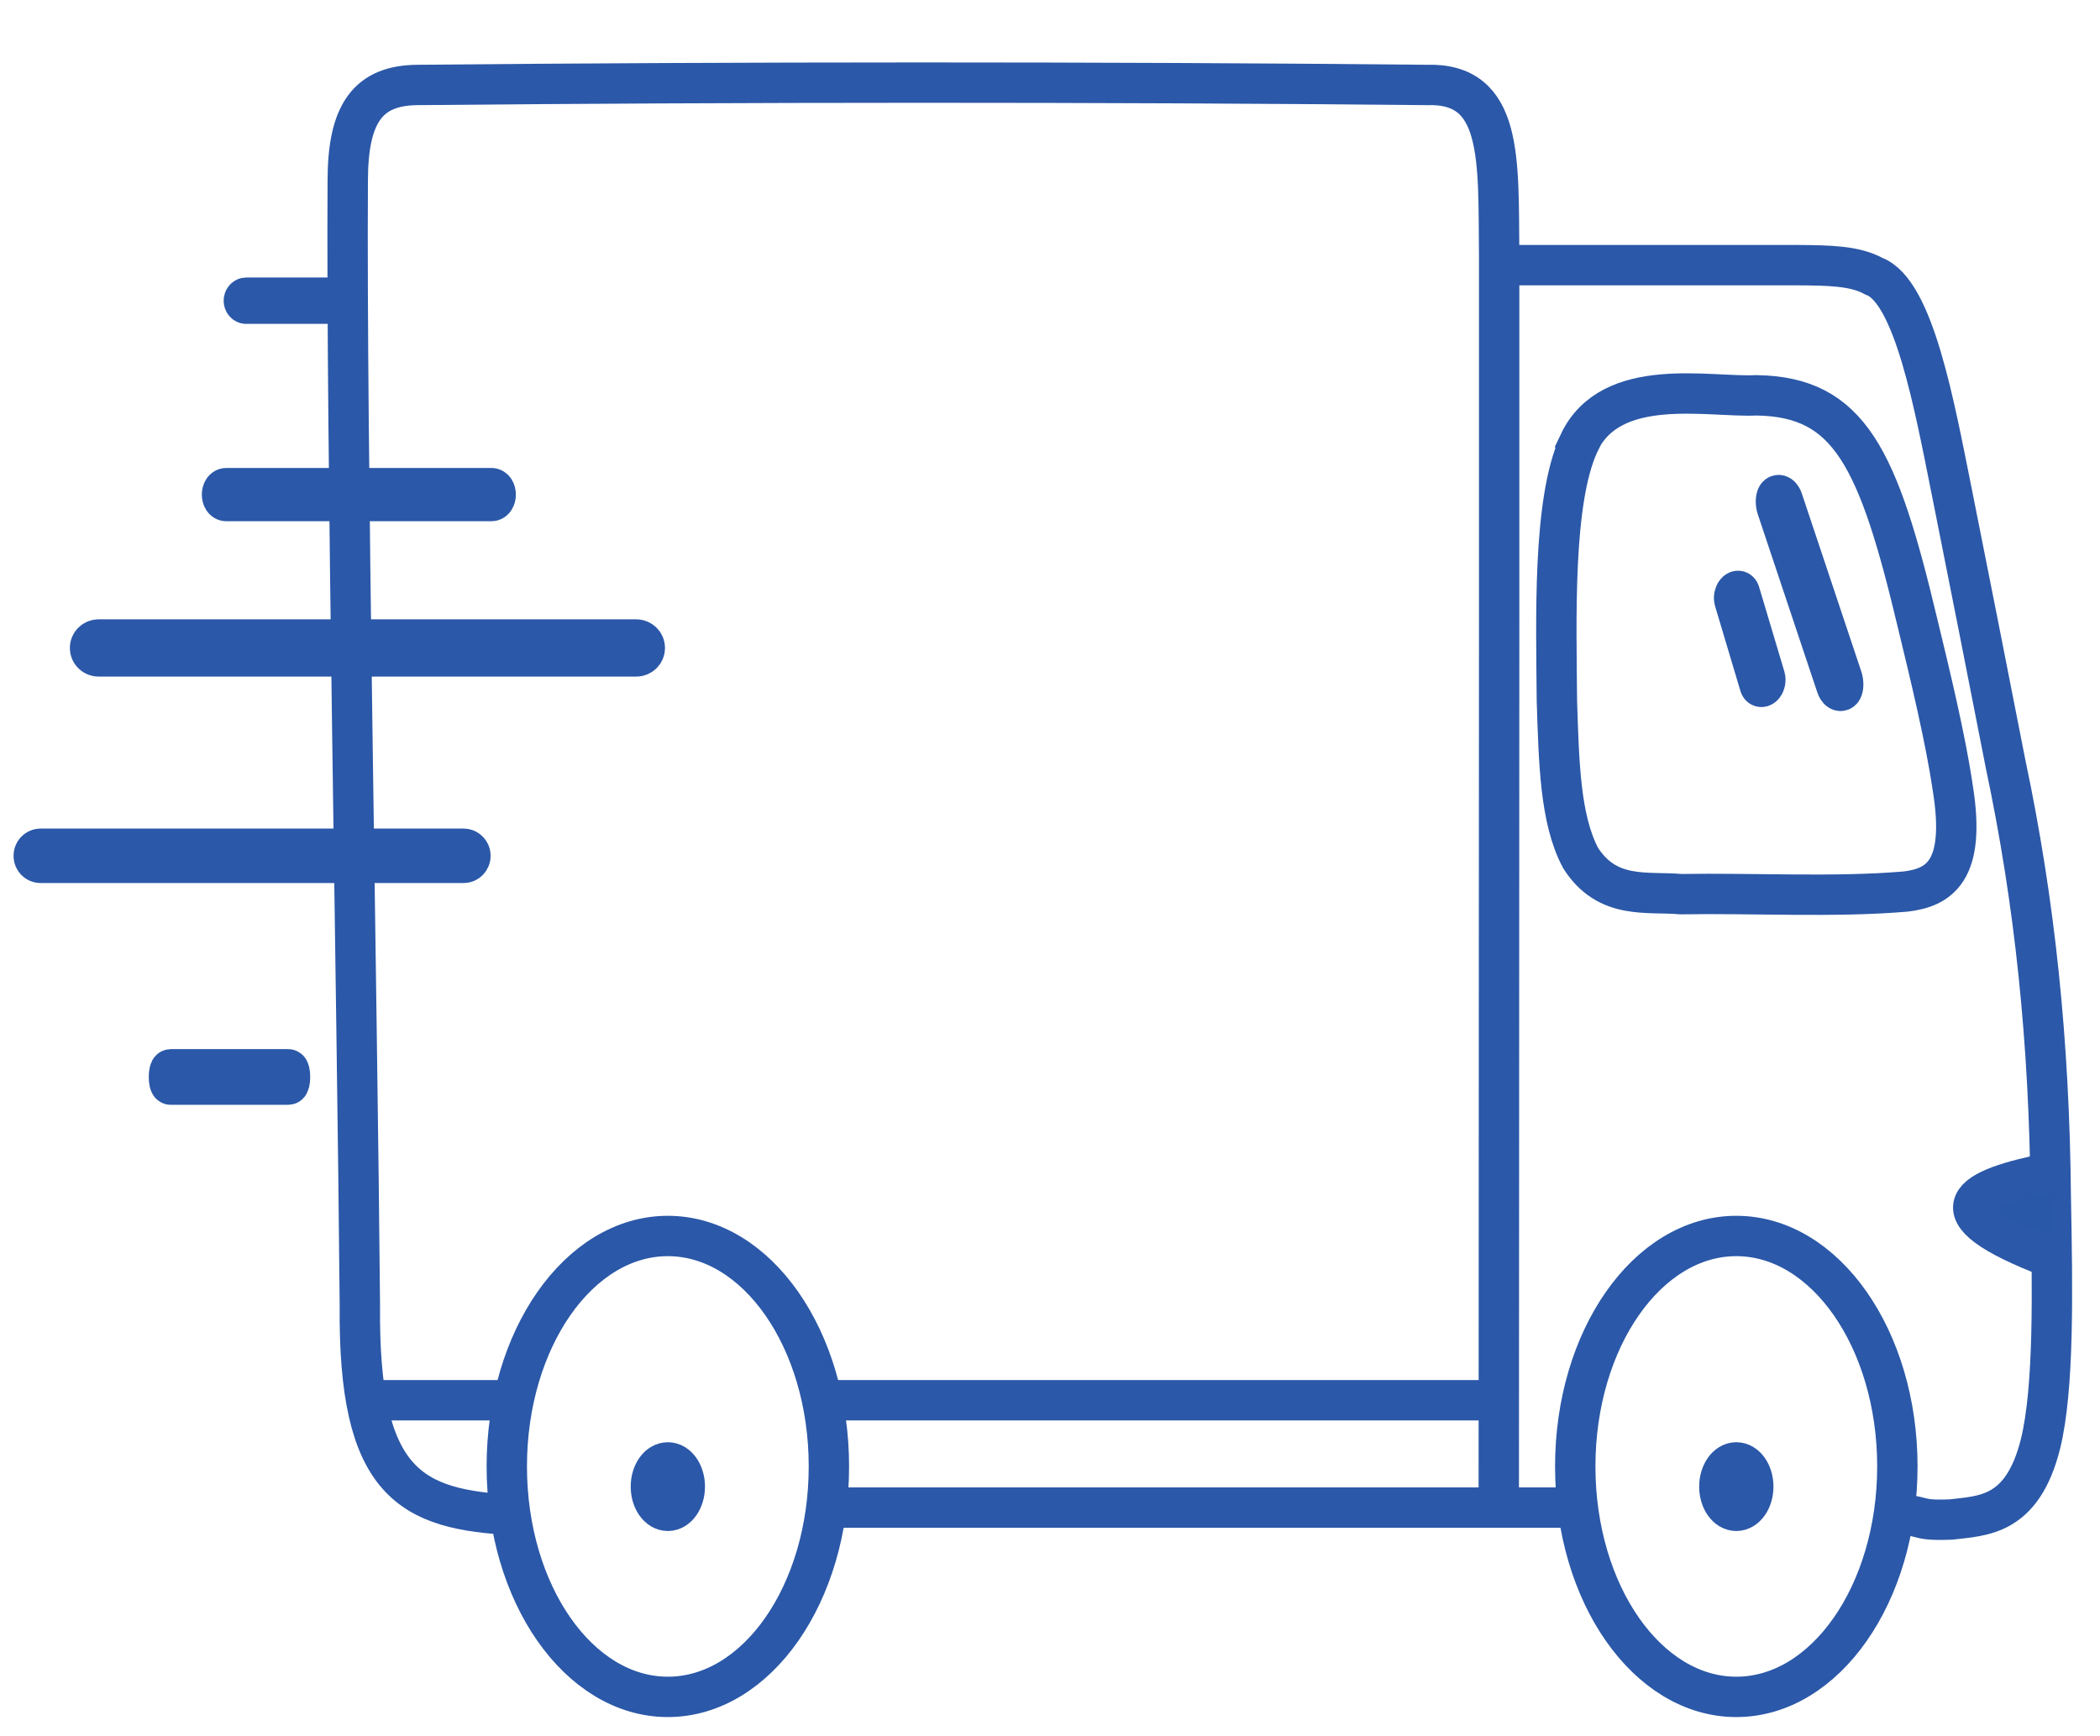
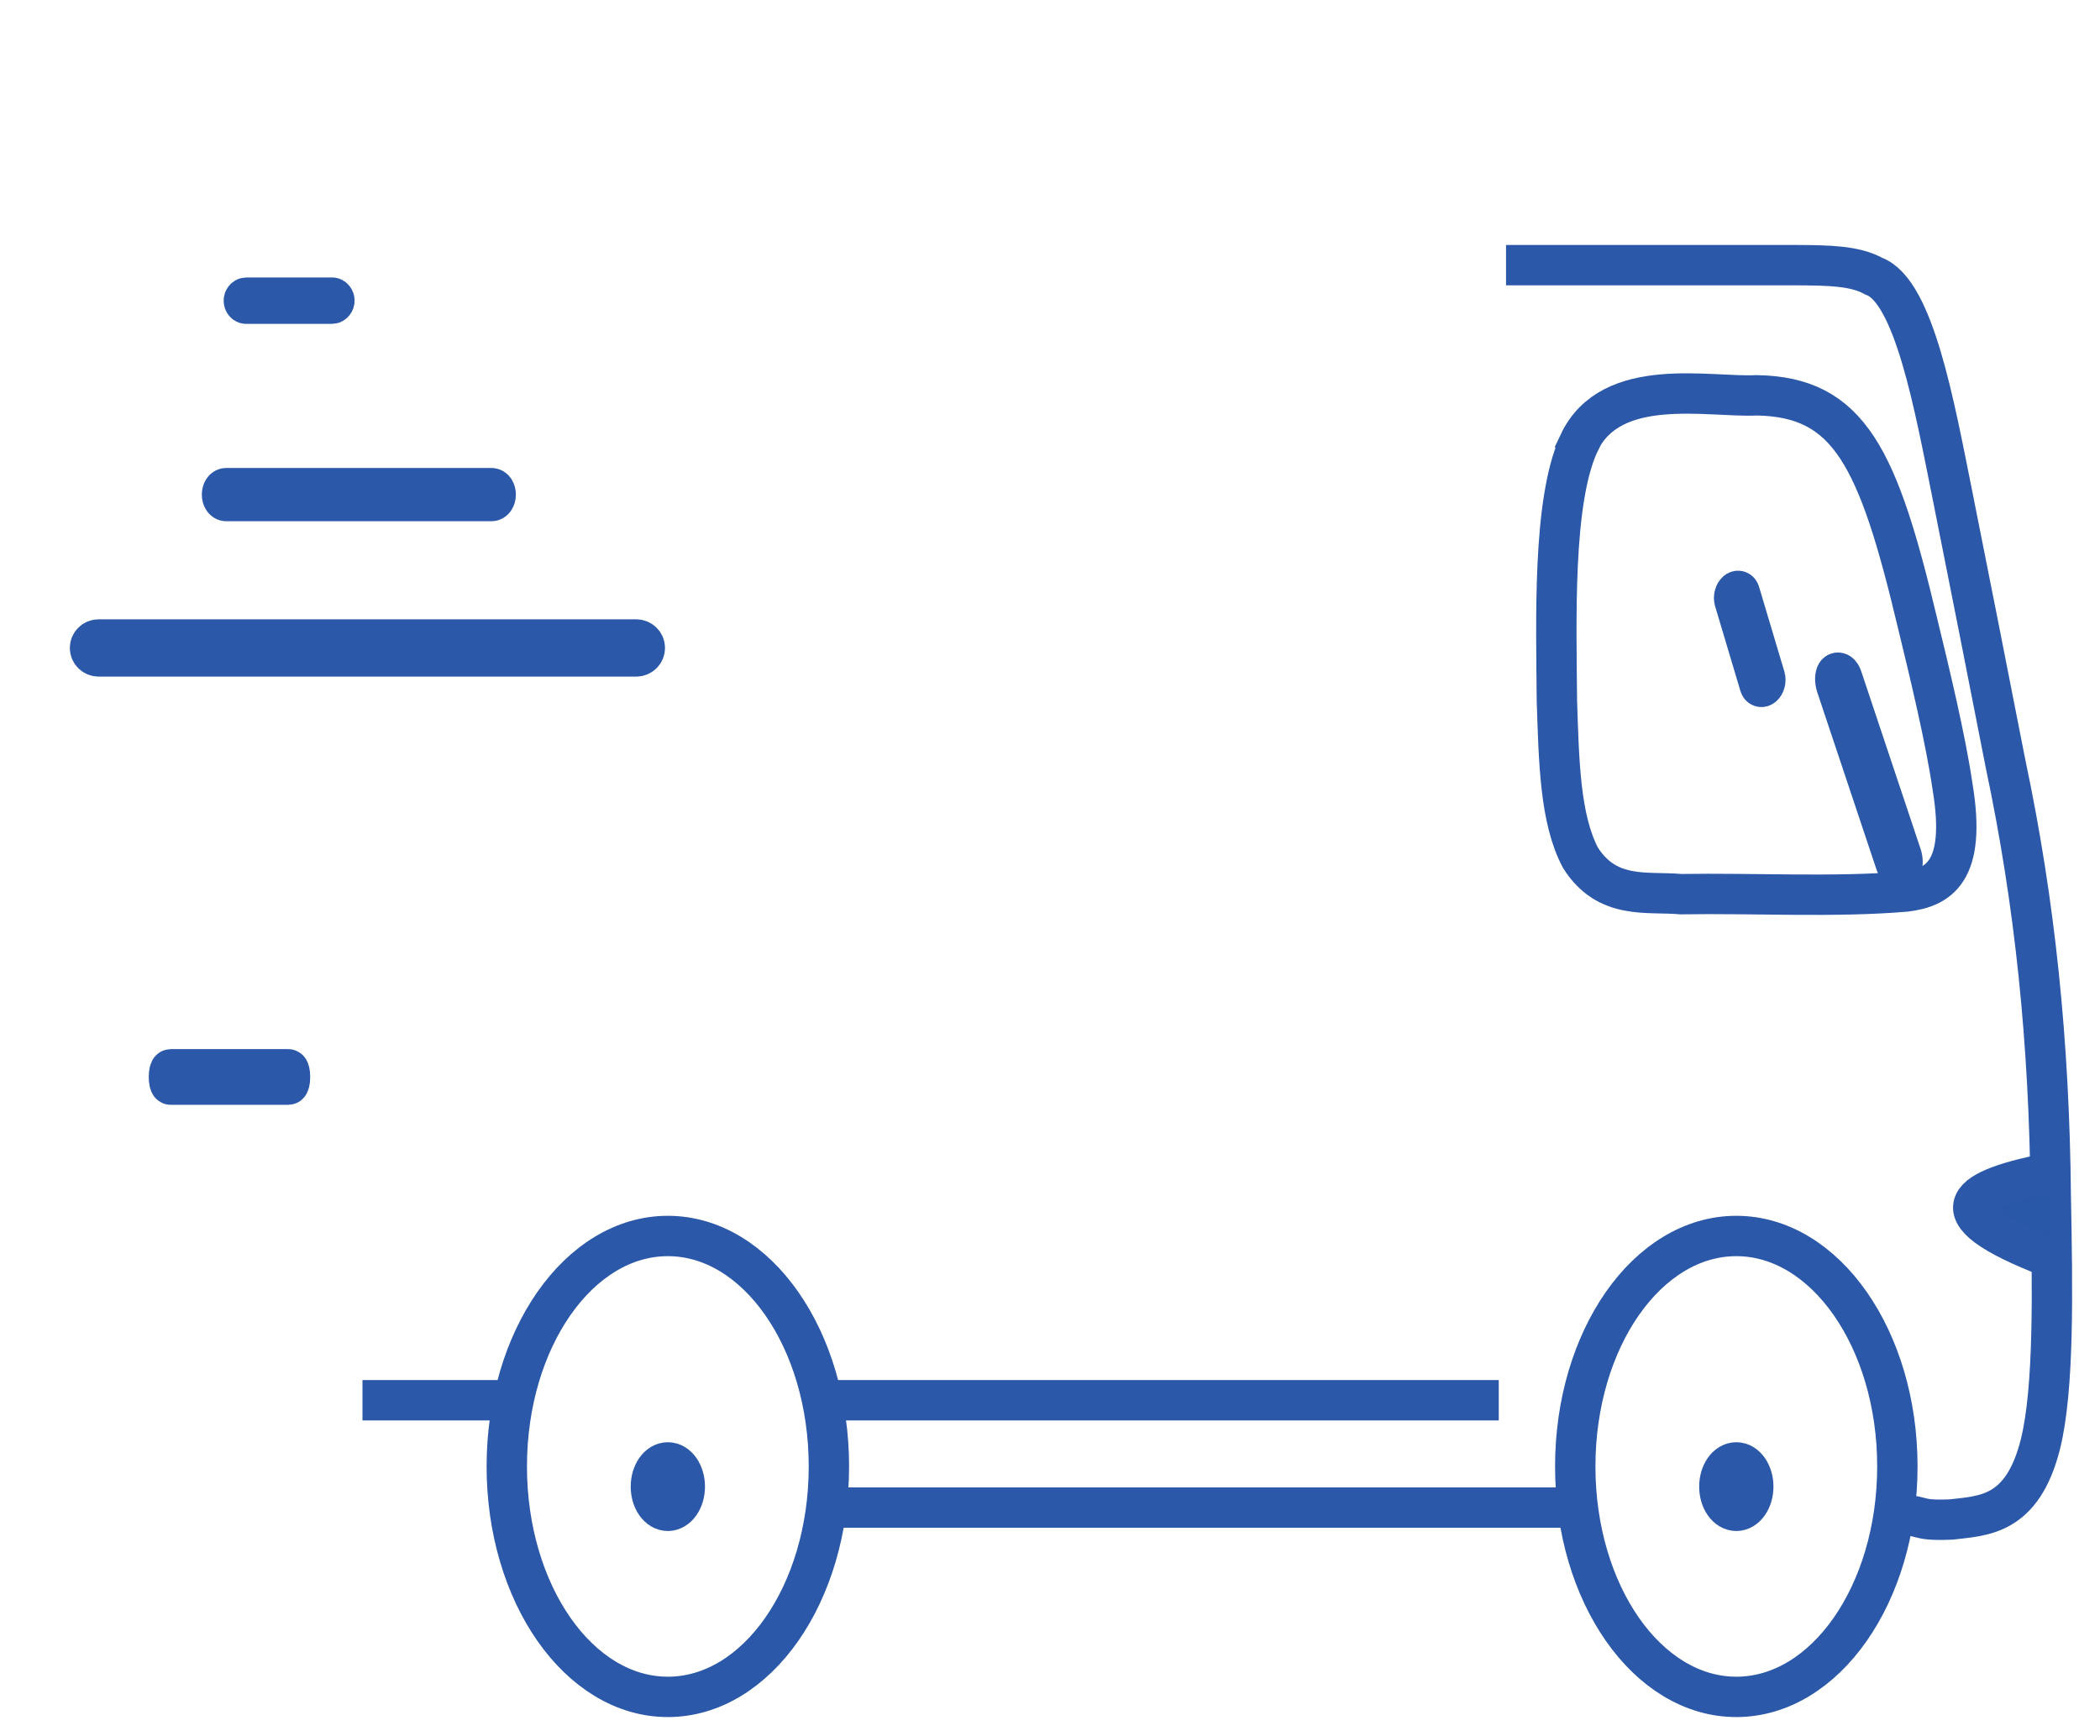
<svg xmlns="http://www.w3.org/2000/svg" viewBox="0 0 104.05 86.03" data-name="Layer 1" id="Layer_1">
  <defs>
    <style>
      .cls-1 {
        fill: none;
      }

      .cls-1, .cls-2 {
        stroke: #2b58a8;
        stroke-miterlimit: 10;
        stroke-width: 2px;
      }

      .cls-2 {
        fill: #2a58a8;
      }
    </style>
  </defs>
-   <path d="M74.26,75.08c0-13.58.02-30.12.02-44.4,0-6.18,0-12.13,0-18.02-.05-4.76.22-8.58-3.6-8.45-16.08-.16-34.24-.15-49.99,0-2.45.02-3.46,1.39-3.46,4.76-.08,12.77.47,40.52.6,55.69-.09,8.88,2.5,10.17,7.7,10.42" class="cls-1" />
  <g>
    <line y2="74.71" x2="78.47" y1="74.71" x1="41.04" class="cls-1" />
    <path d="M74.62,13.14c4.32,0,9.99,0,14.44,0,1.59.01,2.85.03,3.79.55,1.98.73,3,6.43,3.85,10.65.88,4.4,1.81,9.12,2.67,13.51,1.46,6.89,2.17,13.79,2.24,21.43.09,4.65.17,9.53-.51,12.28-.9,3.58-2.84,3.55-4.43,3.74-2,.08-1.11-.26-3.08-.24" class="cls-1" />
    <path d="M101.56,58.12c-3.86.78-6.17,1.83.11,4.23" class="cls-2" />
    <path d="M87.19,33.95l-1.26-4.22c-.03-.11,0-.28.08-.38s.16-.09.19.02l1.26,4.22c.03.11,0,.28-.08.38s-.16.09-.19-.02Z" class="cls-1" />
-     <path d="M90.99,33.99l-2.94-8.8c-.08-.23-.07-.5,0-.61s.21-.02.28.2l2.94,8.8c.08.23.07.5,0,.61s-.21.02-.28-.2Z" class="cls-1" />
+     <path d="M90.99,33.99c-.08-.23-.07-.5,0-.61s.21-.02.28.2l2.94,8.8c.08.23.07.5,0,.61s-.21.02-.28-.2Z" class="cls-1" />
    <line y2="69.39" x2="25.53" y1="69.39" x1="17.96" class="cls-2" />
    <line y2="69.39" x2="74.26" y1="69.39" x1="40.65" class="cls-2" />
    <path d="M78.24,21.94c1.59-3.36,6.45-2.23,8.79-2.35,4.61.07,6.03,3.09,7.98,11.29.61,2.51,1.39,5.74,1.74,8.14.69,4.21-.72,4.96-2.32,5.16-3.47.3-7.57.07-11.15.13-1.66-.15-3.64.3-4.97-1.8-1.02-1.92-1.07-4.78-1.17-7.79-.03-4-.22-9.85,1.08-12.71l.03-.06Z" class="cls-1" />
    <path d="M24.35,24.83h-13.14c-.12,0-.21-.14-.21-.32s.09-.32.21-.32h13.14c.12,0,.21.14.21.32s-.09.32-.21.32Z" class="cls-1" />
    <path d="M16.45,15.05h-4.25c-.07,0-.12-.07-.12-.15s.06-.15.12-.15h4.25c.07,0,.12.07.12.15s-.06.15-.12.15Z" class="cls-1" />
    <path d="M31.52,32.53H4.89c-.24,0-.43-.19-.43-.42s.19-.42.43-.42h26.63c.24,0,.43.19.43.42s-.19.42-.43.42Z" class="cls-1" />
-     <path d="M22.96,42.76H2.01c-.19,0-.34-.16-.34-.35s.15-.35.34-.35h20.96c.19,0,.34.16.34.35s-.15.35-.34.35Z" class="cls-1" />
    <path d="M14.28,53.75h-5.82c-.05,0-.09-.17-.09-.38s.04-.38.09-.38h5.82c.05,0,.09.17.09.38s-.04.38-.09.38Z" class="cls-1" />
    <ellipse ry="11.42" rx="7.98" cy="72.67" cx="86.03" class="cls-1" />
    <ellipse ry="11.42" rx="7.98" cy="72.67" cx="33.09" class="cls-1" />
  </g>
  <ellipse ry="1.2" rx=".84" cy="73.67" cx="86.03" class="cls-2" />
  <ellipse ry="1.2" rx=".84" cy="73.67" cx="33.09" class="cls-2" />
</svg>